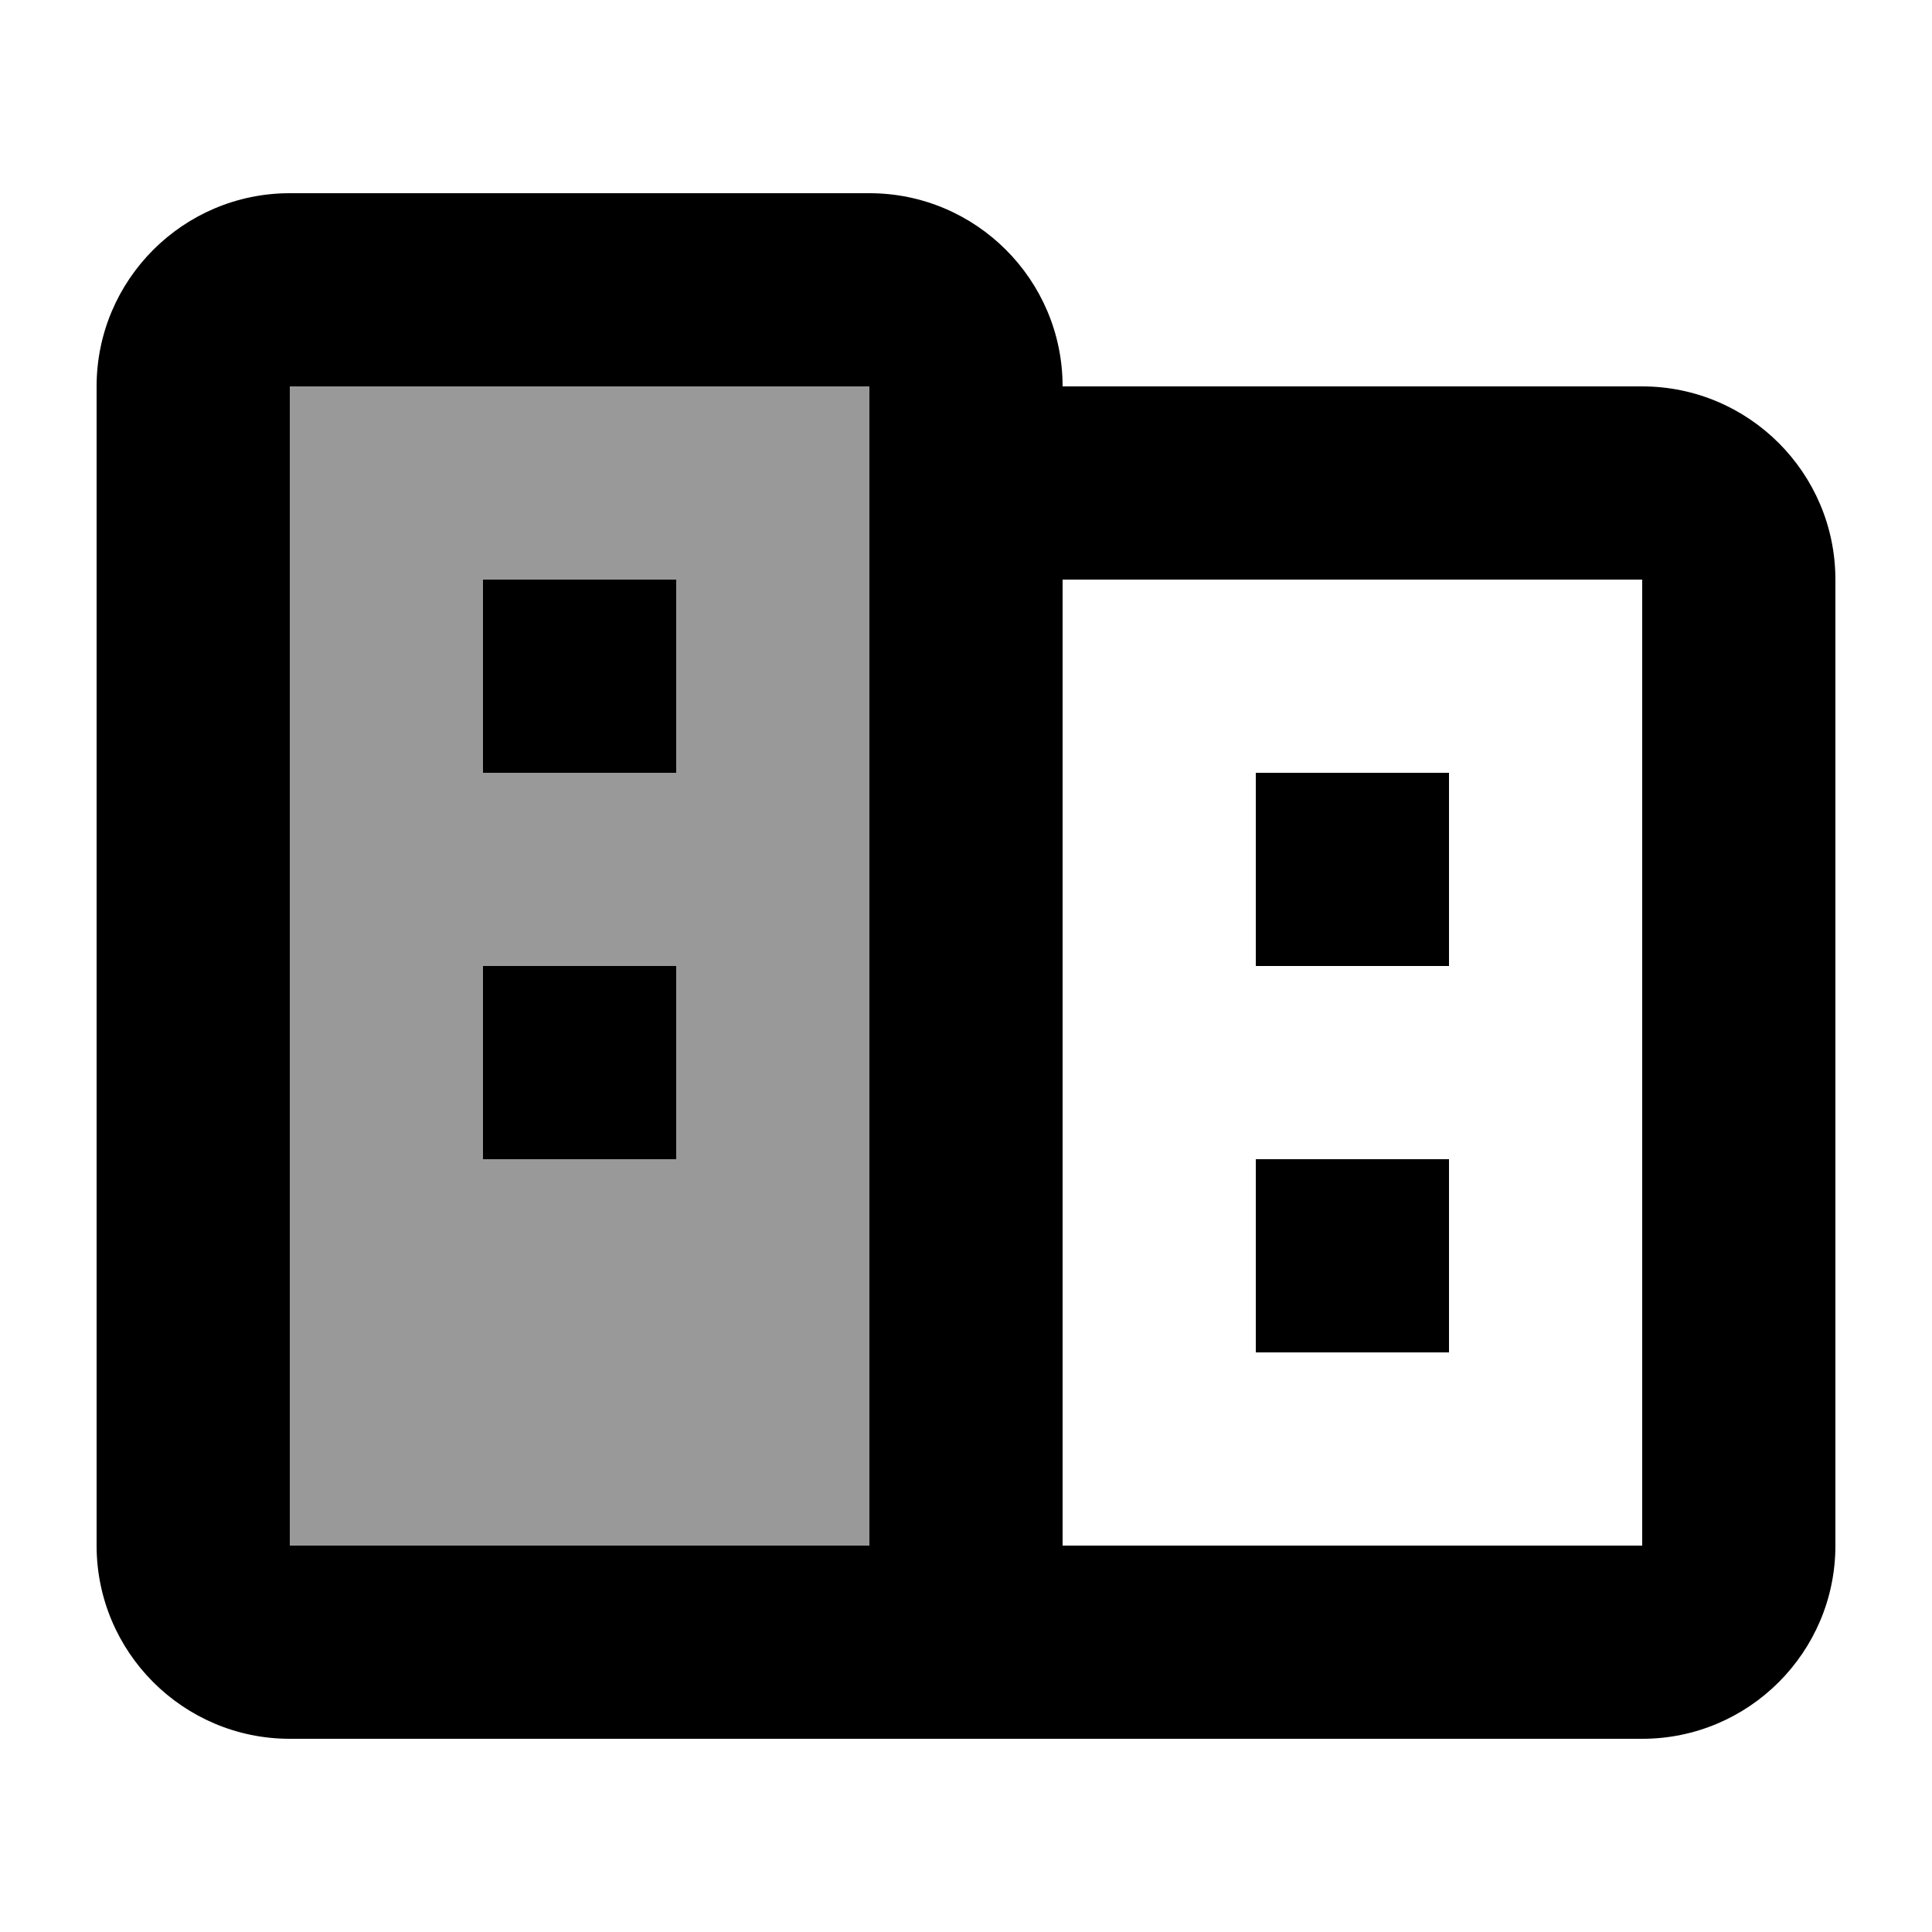
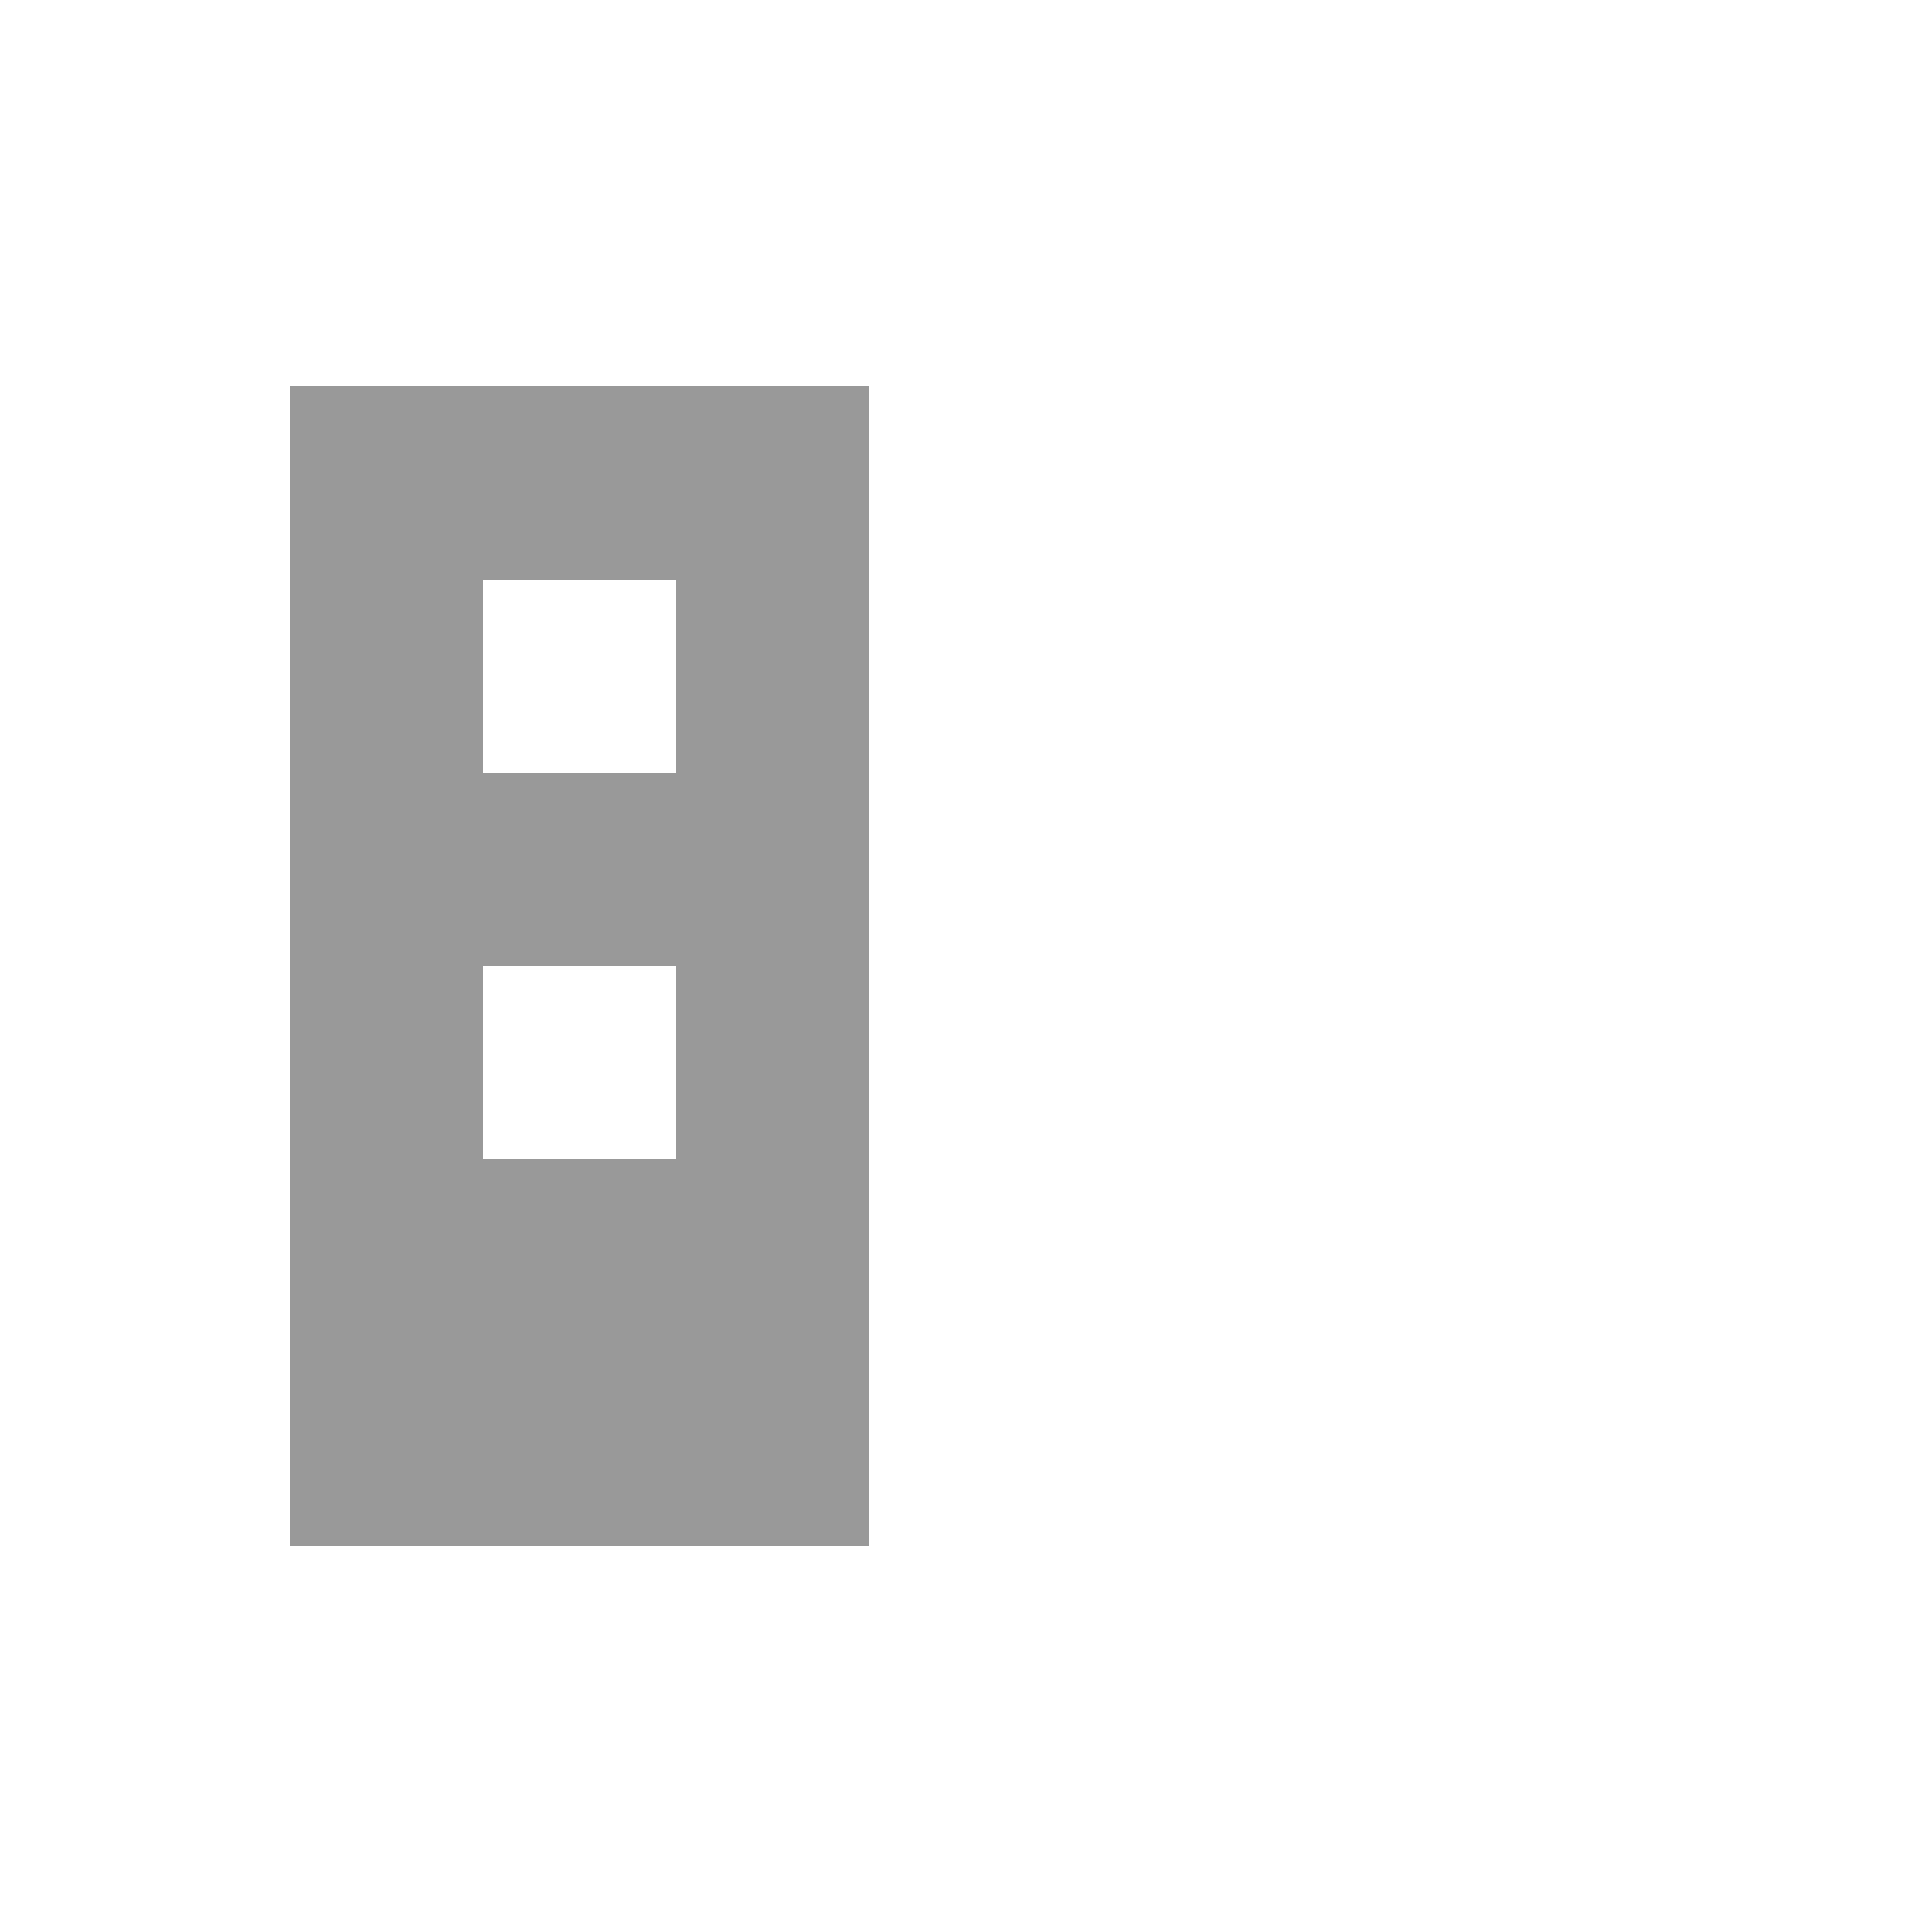
<svg xmlns="http://www.w3.org/2000/svg" viewBox="0 0 640 640">
-   <path opacity=".4" fill="currentColor" d="M96 128L288 128L288 512L96 512L96 128zM160 192L160 256L224 256L224 192L160 192zM160 320L160 384L224 384L224 320L160 320z" />
-   <path fill="currentColor" d="M96 64C60.7 64 32 92.7 32 128L32 512C32 547.3 60.7 576 96 576L544 576C579.3 576 608 547.3 608 512L608 192C608 156.7 579.3 128 544 128L352 128C352 92.7 323.3 64 288 64L96 64zM352 192L544 192L544 512L352 512L352 192zM288 512L96 512L96 128L288 128L288 512zM224 192L160 192L160 256L224 256L224 192zM160 320L160 384L224 384L224 320L160 320zM480 256L416 256L416 320L480 320L480 256zM416 384L416 448L480 448L480 384L416 384z" />
+   <path opacity=".4" fill="currentColor" d="M96 128L288 128L288 512L96 512L96 128M160 192L160 256L224 256L224 192L160 192zM160 320L160 384L224 384L224 320L160 320z" />
</svg>